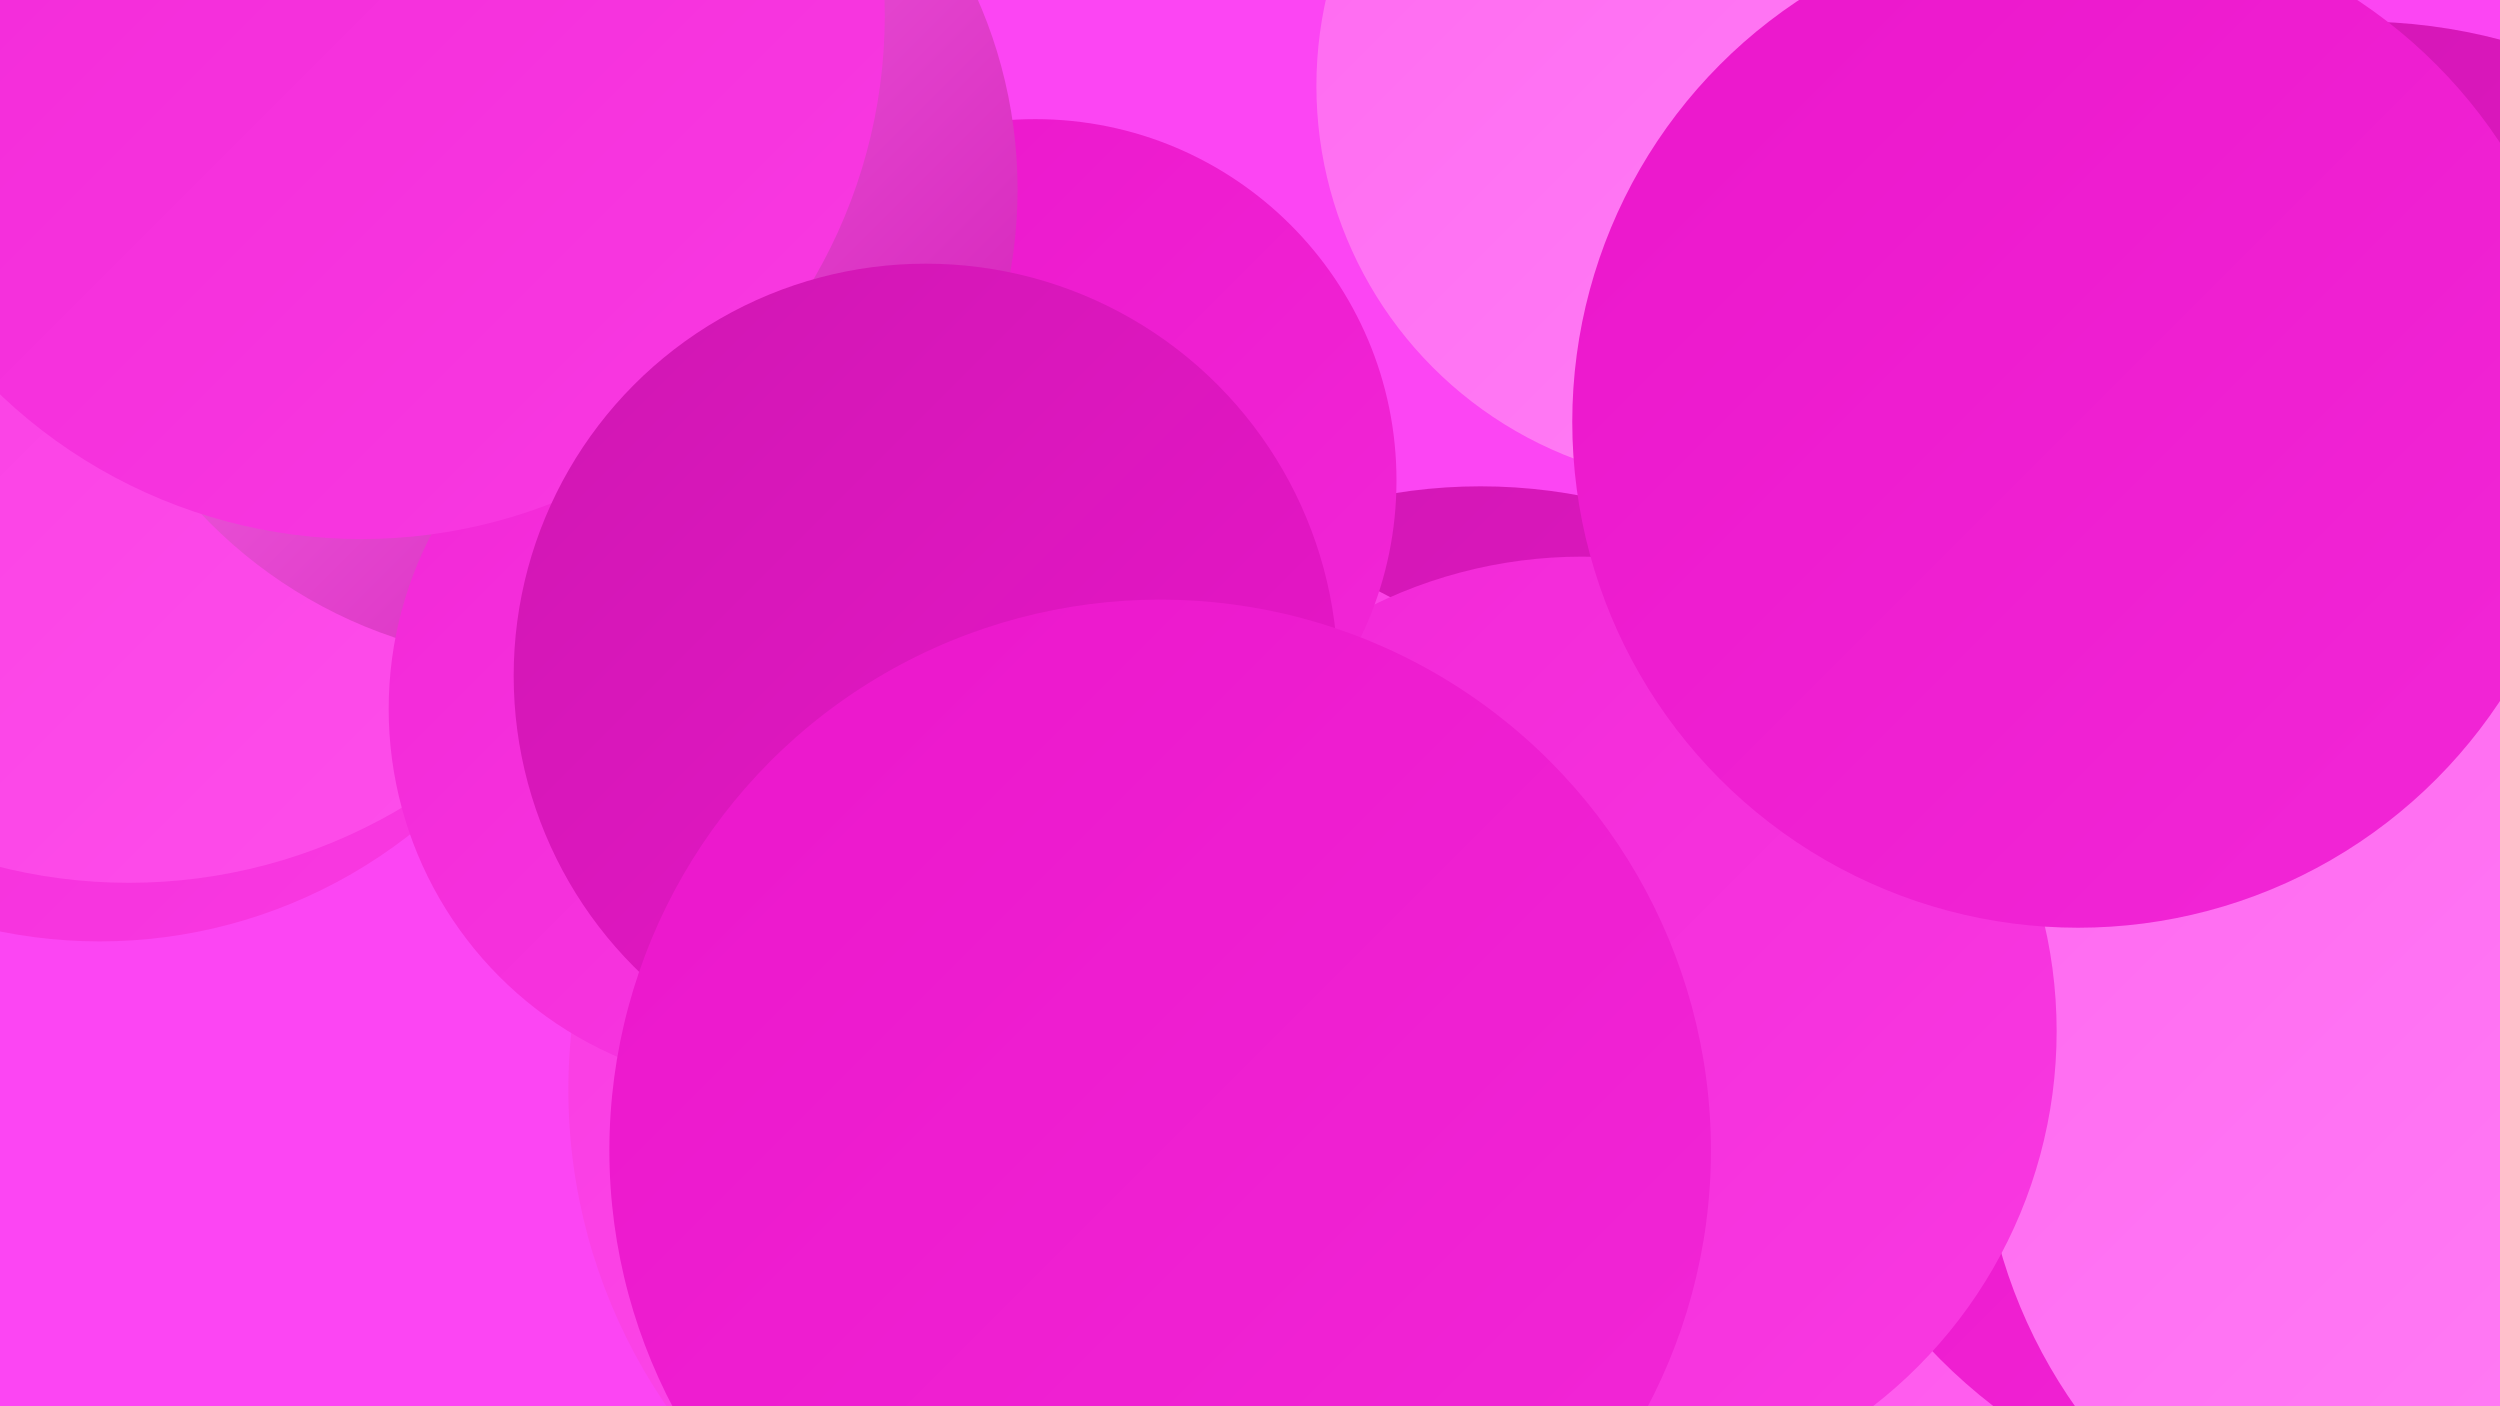
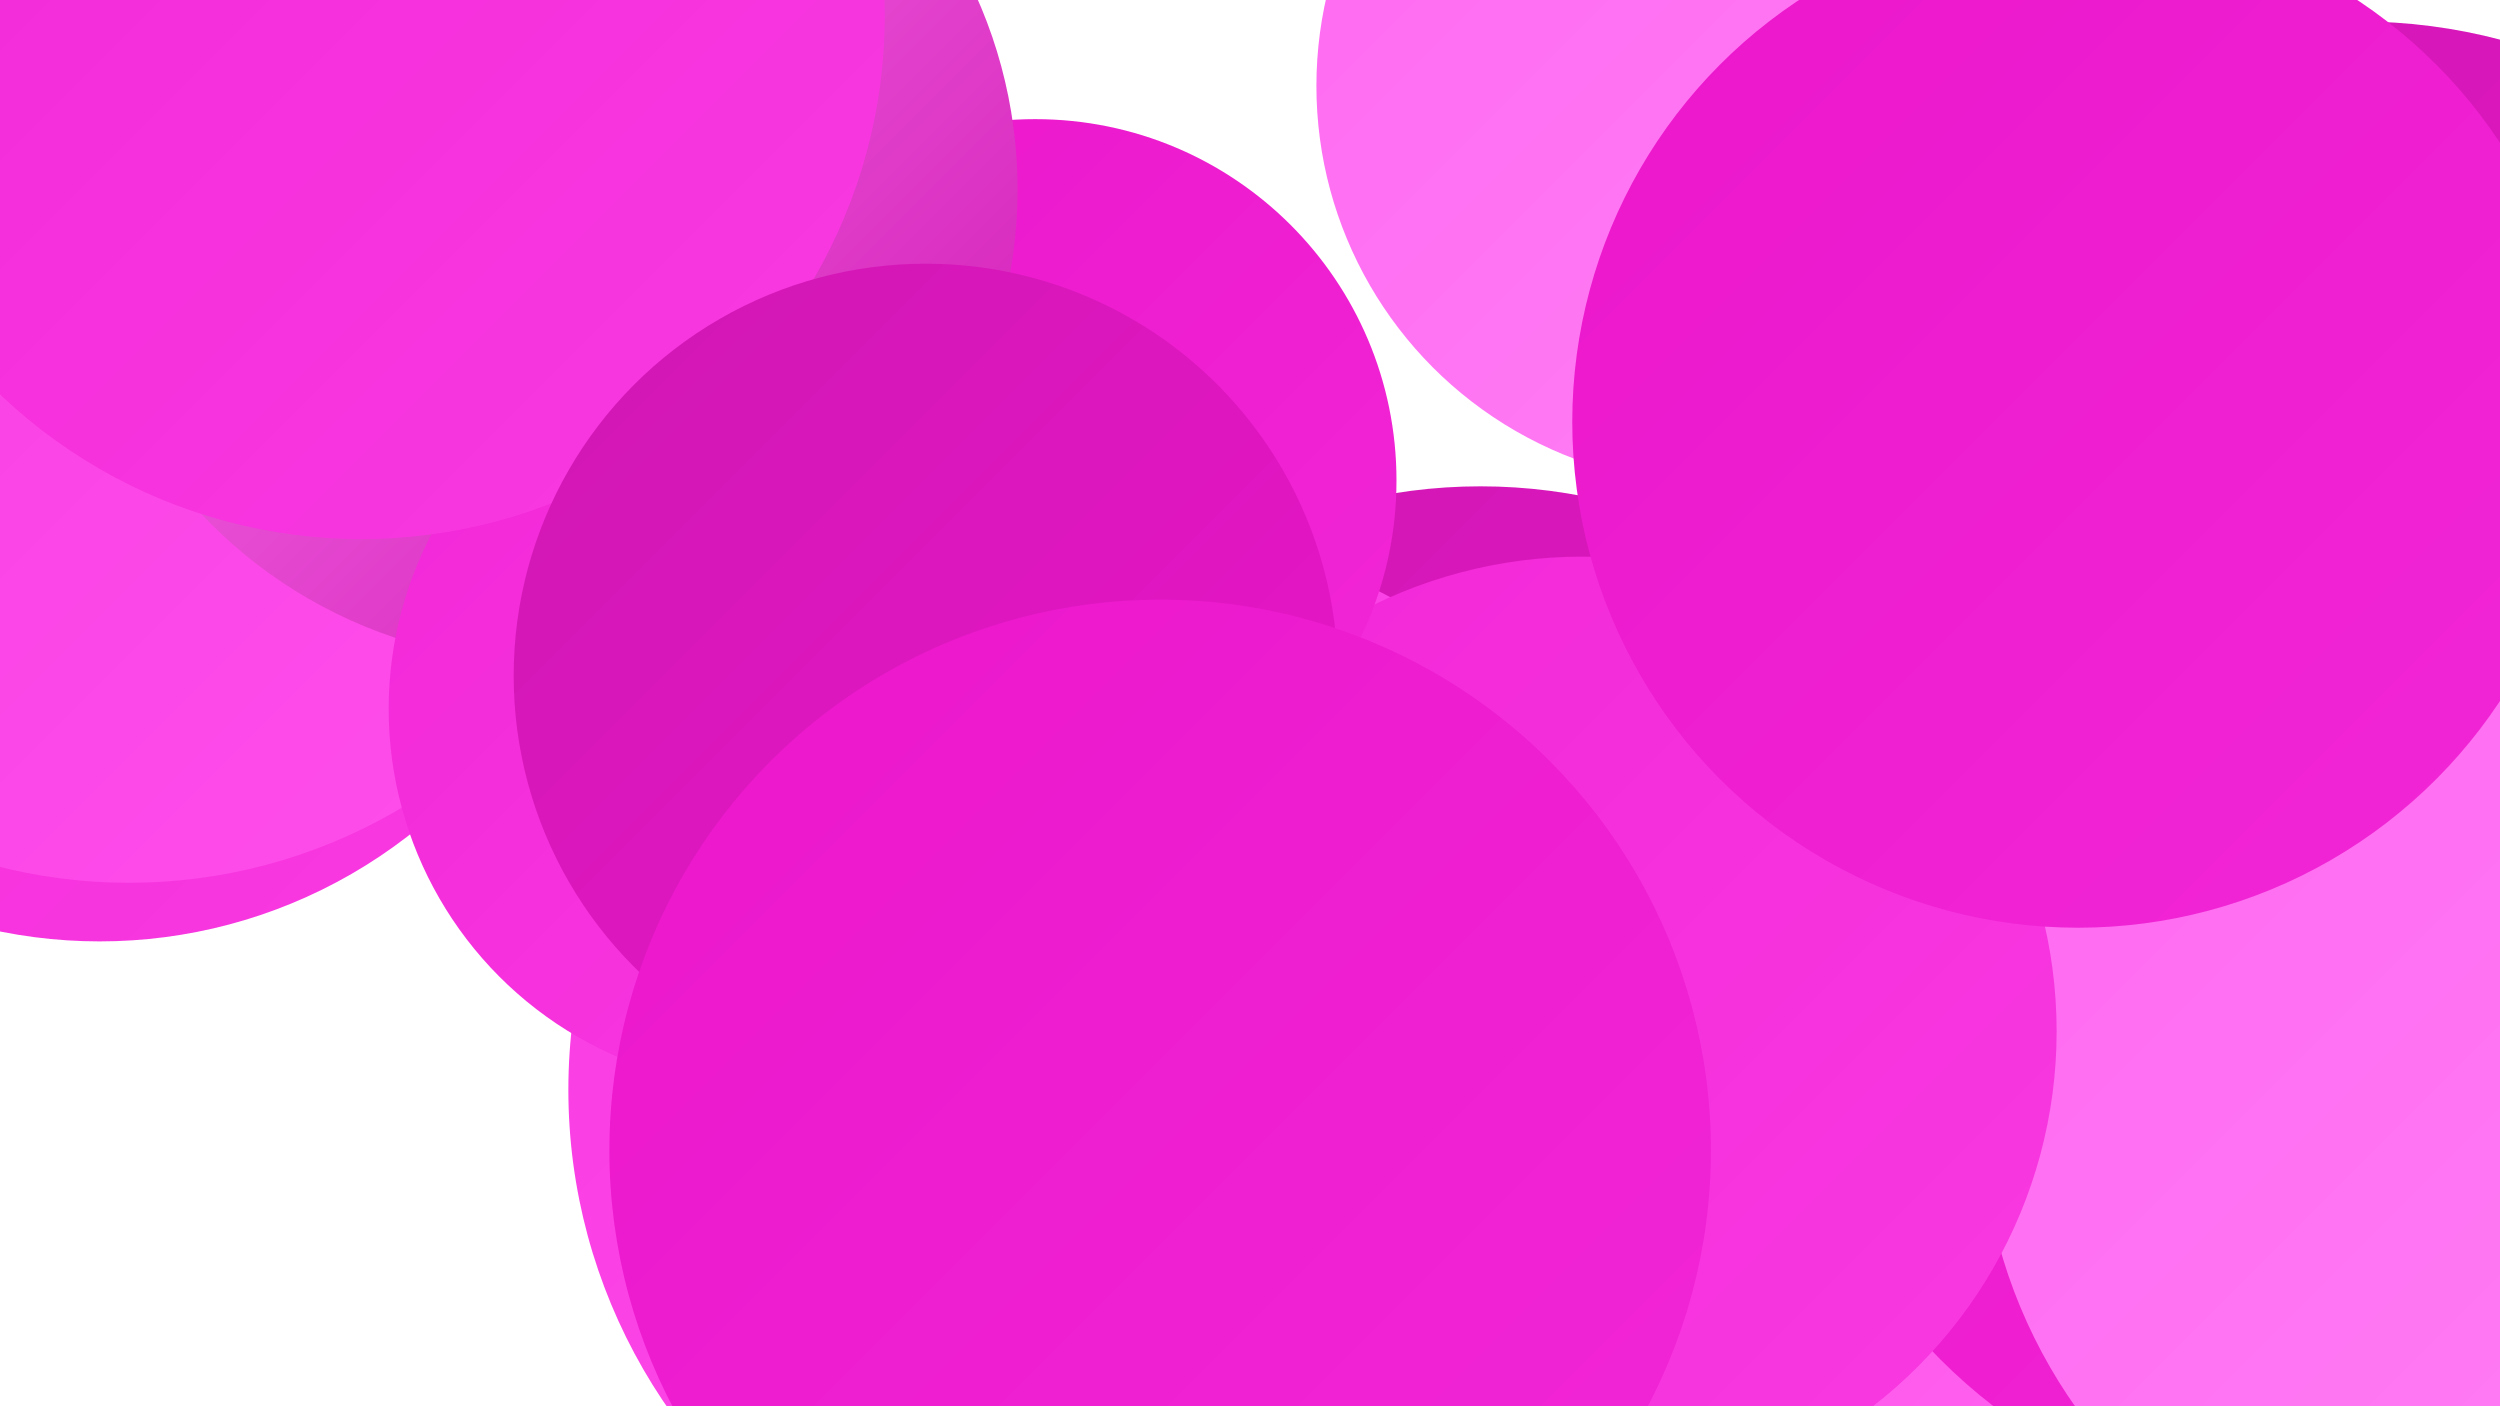
<svg xmlns="http://www.w3.org/2000/svg" width="1280" height="720">
  <defs>
    <linearGradient id="grad0" x1="0%" y1="0%" x2="100%" y2="100%">
      <stop offset="0%" style="stop-color:#cf17b2;stop-opacity:1" />
      <stop offset="100%" style="stop-color:#eb16cb;stop-opacity:1" />
    </linearGradient>
    <linearGradient id="grad1" x1="0%" y1="0%" x2="100%" y2="100%">
      <stop offset="0%" style="stop-color:#eb16cb;stop-opacity:1" />
      <stop offset="100%" style="stop-color:#f227d7;stop-opacity:1" />
    </linearGradient>
    <linearGradient id="grad2" x1="0%" y1="0%" x2="100%" y2="100%">
      <stop offset="0%" style="stop-color:#f227d7;stop-opacity:1" />
      <stop offset="100%" style="stop-color:#f93ae2;stop-opacity:1" />
    </linearGradient>
    <linearGradient id="grad3" x1="0%" y1="0%" x2="100%" y2="100%">
      <stop offset="0%" style="stop-color:#f93ae2;stop-opacity:1" />
      <stop offset="100%" style="stop-color:#fe4feb;stop-opacity:1" />
    </linearGradient>
    <linearGradient id="grad4" x1="0%" y1="0%" x2="100%" y2="100%">
      <stop offset="0%" style="stop-color:#fe4feb;stop-opacity:1" />
      <stop offset="100%" style="stop-color:#ff68f1;stop-opacity:1" />
    </linearGradient>
    <linearGradient id="grad5" x1="0%" y1="0%" x2="100%" y2="100%">
      <stop offset="0%" style="stop-color:#ff68f1;stop-opacity:1" />
      <stop offset="100%" style="stop-color:#ff81f5;stop-opacity:1" />
    </linearGradient>
    <linearGradient id="grad6" x1="0%" y1="0%" x2="100%" y2="100%">
      <stop offset="0%" style="stop-color:#ff81f5;stop-opacity:1" />
      <stop offset="100%" style="stop-color:#cf17b2;stop-opacity:1" />
    </linearGradient>
  </defs>
-   <rect width="1280" height="720" fill="#fc45f3" />
  <circle cx="1019" cy="578" r="213" fill="url(#grad5)" />
  <circle cx="878" cy="44" r="204" fill="url(#grad5)" />
-   <circle cx="1084" cy="270" r="252" fill="url(#grad1)" />
  <circle cx="758" cy="524" r="275" fill="url(#grad0)" />
  <circle cx="1029" cy="641" r="182" fill="url(#grad4)" />
  <circle cx="51" cy="224" r="258" fill="url(#grad2)" />
  <circle cx="533" cy="459" r="192" fill="url(#grad3)" />
  <circle cx="1208" cy="295" r="284" fill="url(#grad0)" />
  <circle cx="1191" cy="499" r="279" fill="url(#grad1)" />
  <circle cx="1280" cy="567" r="266" fill="url(#grad5)" />
  <circle cx="577" cy="558" r="286" fill="url(#grad3)" />
  <circle cx="810" cy="528" r="243" fill="url(#grad2)" />
  <circle cx="530" cy="246" r="185" fill="url(#grad1)" />
  <circle cx="66" cy="179" r="273" fill="url(#grad3)" />
  <circle cx="279" cy="97" r="242" fill="url(#grad6)" />
  <circle cx="393" cy="363" r="194" fill="url(#grad2)" />
  <circle cx="185" cy="8" r="268" fill="url(#grad2)" />
  <circle cx="1064" cy="216" r="259" fill="url(#grad1)" />
  <circle cx="474" cy="346" r="211" fill="url(#grad0)" />
  <circle cx="594" cy="589" r="282" fill="url(#grad1)" />
</svg>